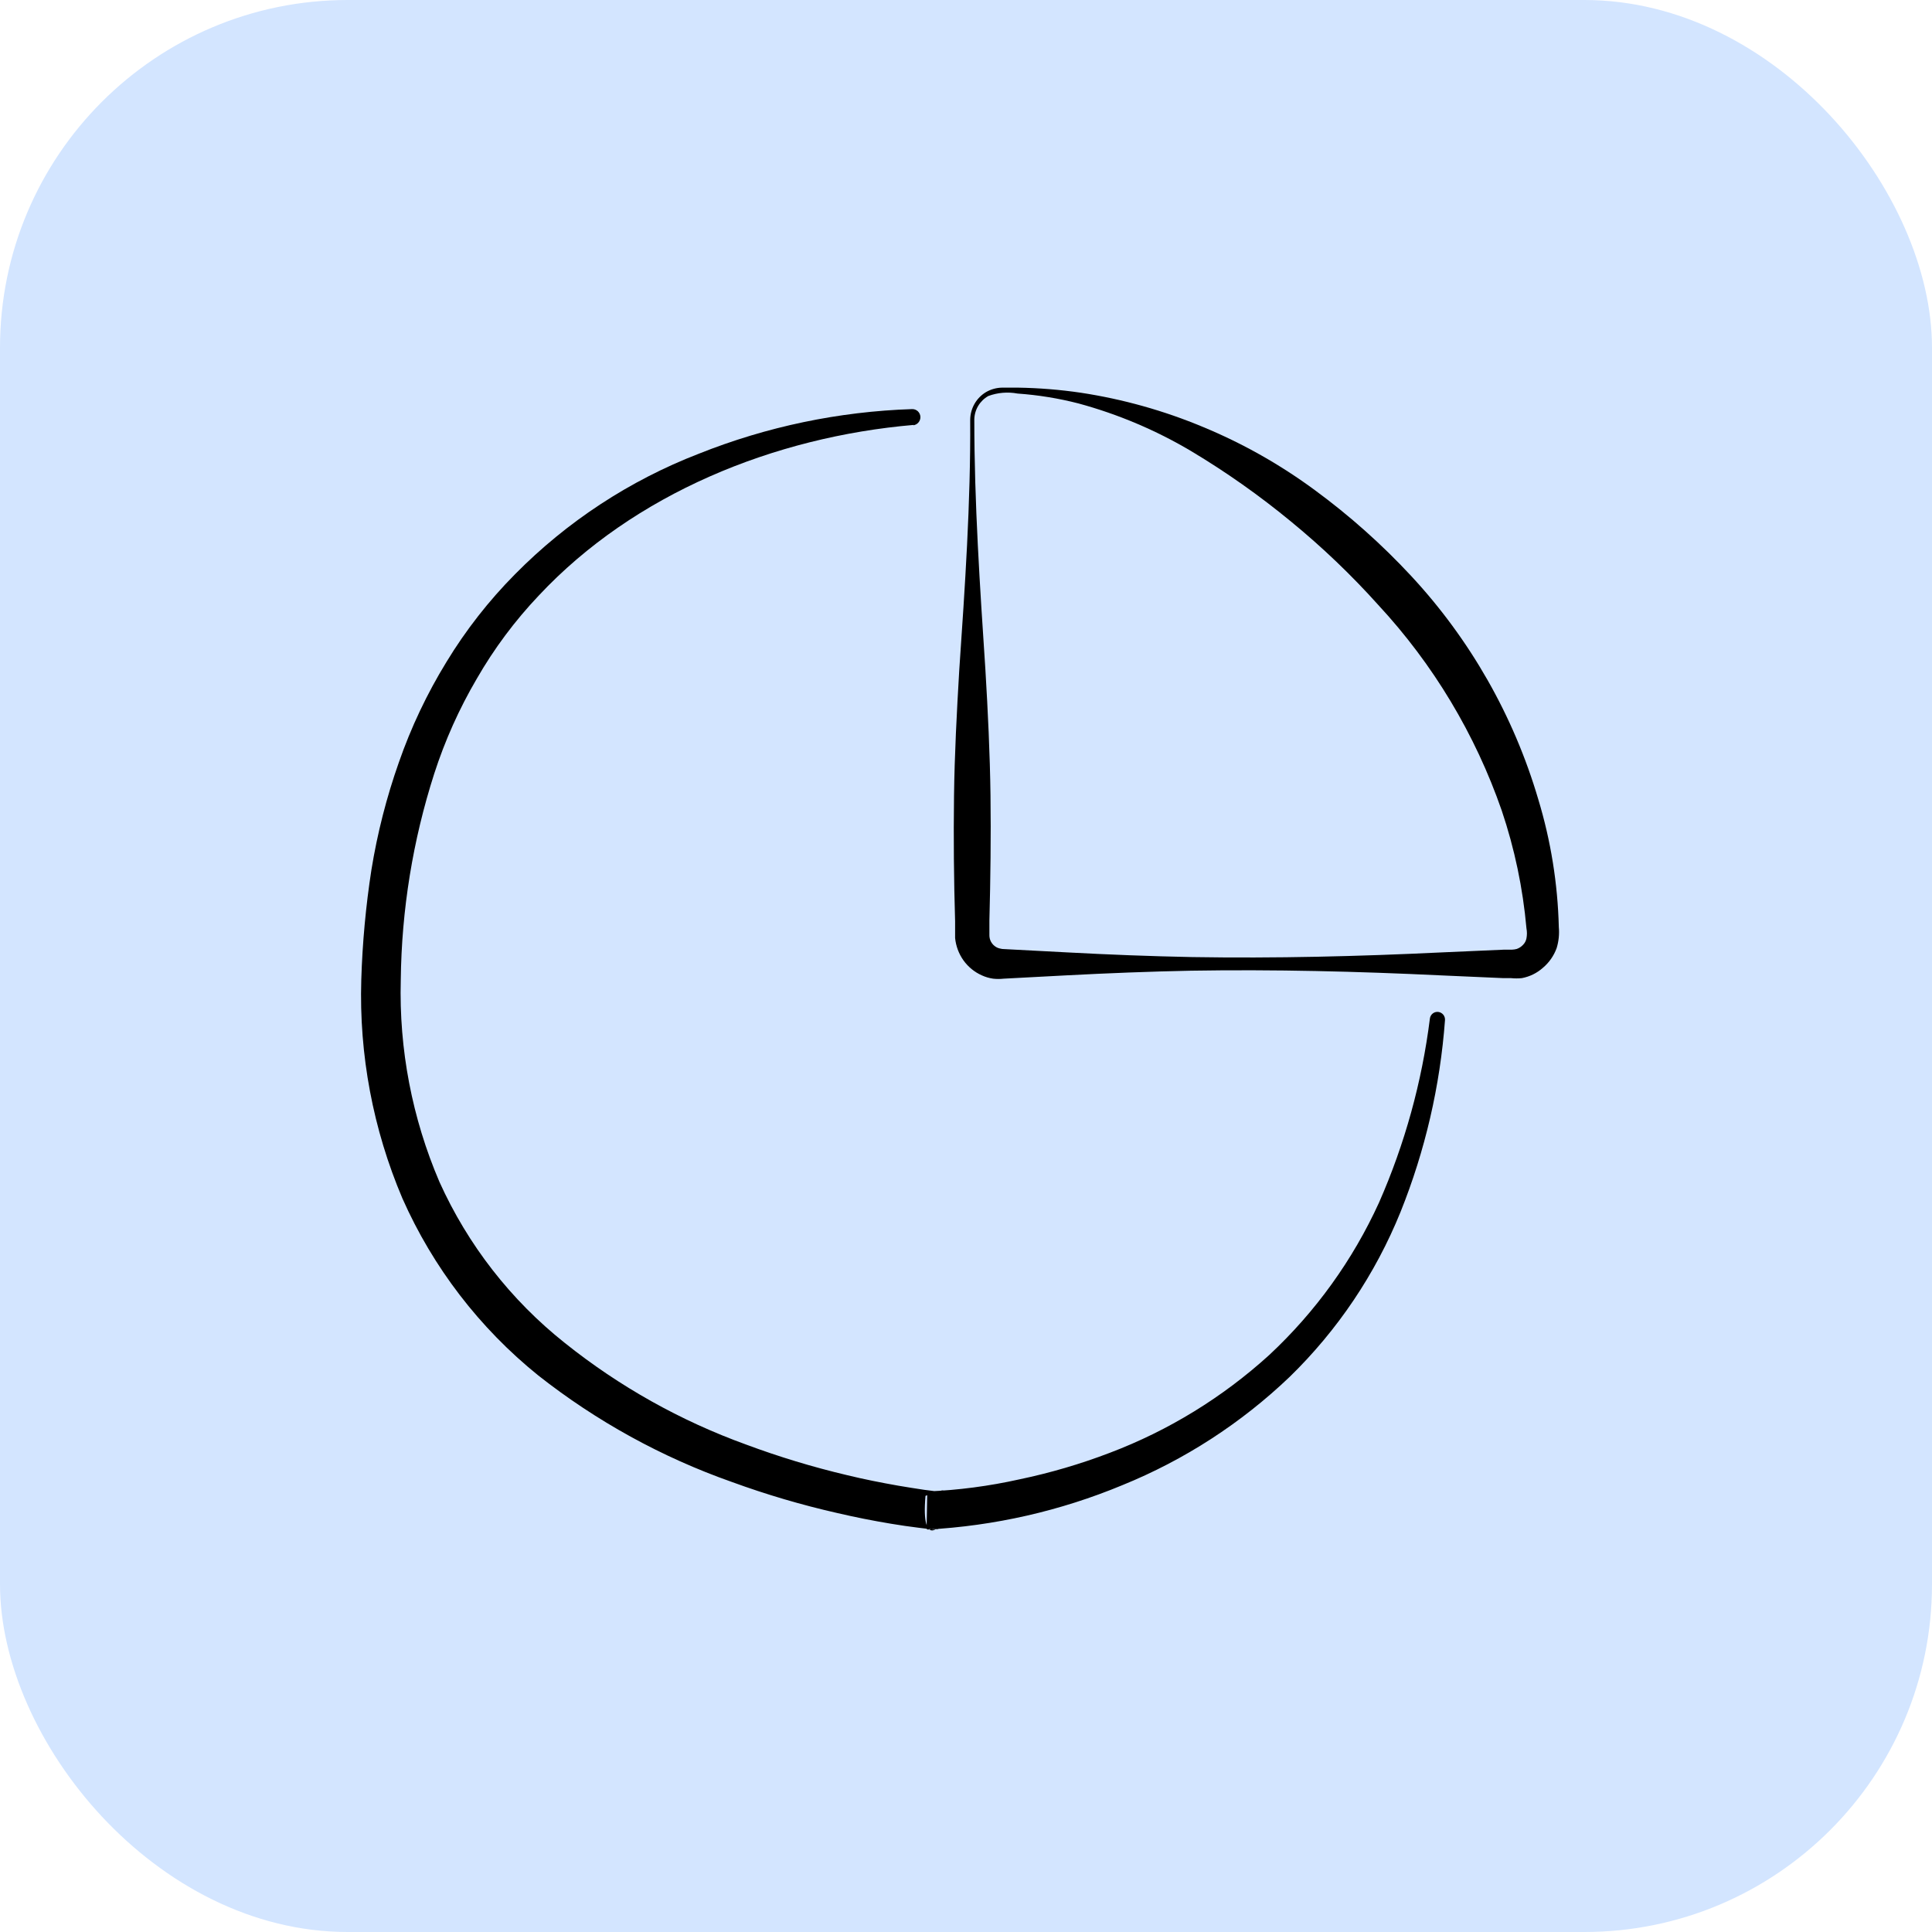
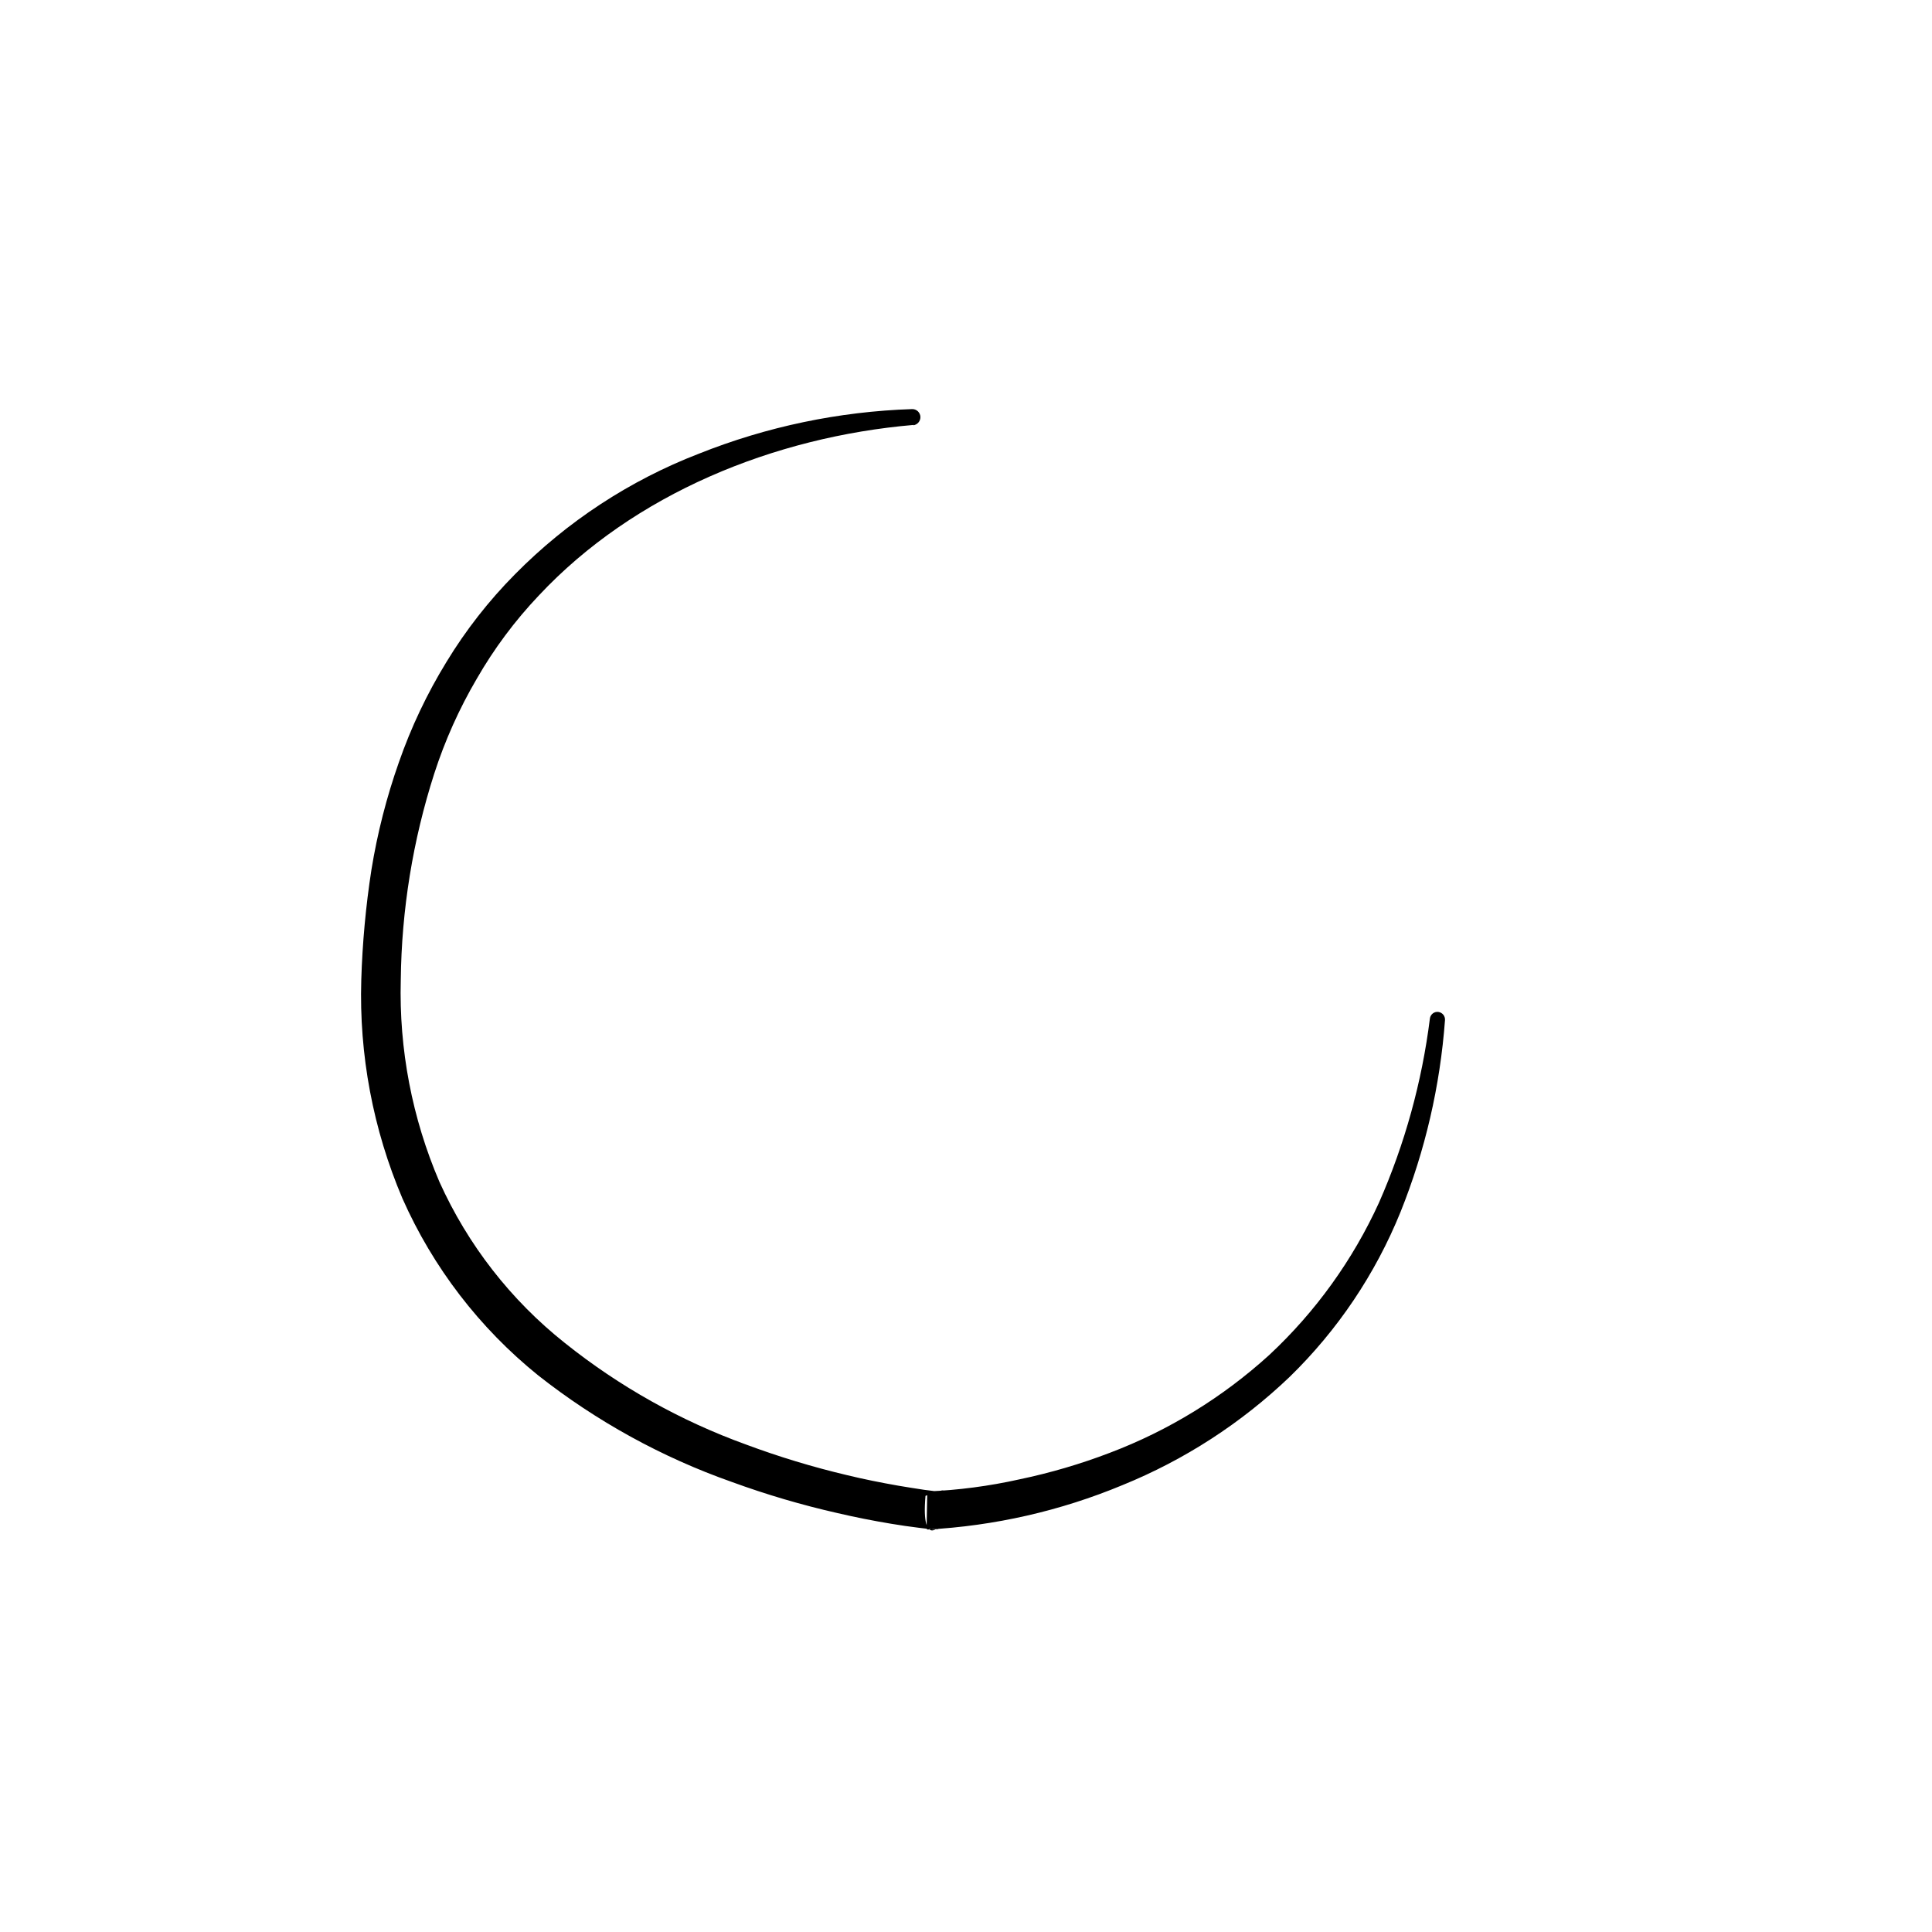
<svg xmlns="http://www.w3.org/2000/svg" width="100" height="100" viewBox="0 0 100 100" fill="none">
-   <rect width="100" height="100" rx="18" fill="#D3E5FF" />
  <path d="M47.3 21.993C40.067 22.613 32.826 25.552 27.893 30.819C26.654 32.124 25.574 33.572 24.677 35.133C23.767 36.684 23.029 38.331 22.476 40.044C21.368 43.495 20.784 47.094 20.744 50.72C20.648 54.309 21.331 57.877 22.746 61.176C24.215 64.433 26.439 67.291 29.234 69.51C32.054 71.766 35.225 73.543 38.618 74.77C40.321 75.404 42.061 75.932 43.829 76.35C44.709 76.564 45.603 76.742 46.491 76.898C46.94 76.974 47.388 77.046 47.833 77.112L48.507 77.198H48.649C48.166 77.625 49.408 76.044 49.153 78.941C47.918 79.361 48.777 79.055 48.493 79.148H48.308H47.96L47.996 77.198C49.601 77.131 51.198 76.921 52.766 76.571C54.359 76.238 55.923 75.779 57.444 75.197C60.489 74.043 63.289 72.323 65.7 70.13C68.091 67.901 70.021 65.221 71.379 62.243C72.713 59.212 73.6 56.001 74.012 52.713C74.019 52.662 74.036 52.613 74.062 52.569C74.088 52.524 74.122 52.485 74.163 52.454C74.204 52.423 74.251 52.4 74.3 52.387C74.35 52.374 74.401 52.371 74.452 52.378C74.551 52.392 74.641 52.444 74.705 52.521C74.768 52.599 74.799 52.698 74.793 52.798C74.542 56.207 73.766 59.557 72.493 62.727C71.19 65.943 69.234 68.852 66.75 71.269C64.243 73.665 61.307 75.565 58.097 76.87C54.887 78.205 51.473 78.982 48.003 79.169V77.212H48.358H48.521L47.904 77.425C47.648 80.315 48.862 78.728 48.372 79.162H48.258L47.549 79.076C47.073 79.019 46.605 78.948 46.129 78.87C45.182 78.713 44.252 78.528 43.339 78.315C41.487 77.895 39.664 77.358 37.88 76.706C34.26 75.431 30.874 73.567 27.857 71.19C24.821 68.741 22.411 65.601 20.829 62.03C19.309 58.457 18.582 54.595 18.7 50.713C18.758 48.806 18.933 46.904 19.225 45.019C19.532 43.127 20.007 41.267 20.645 39.46C21.277 37.644 22.103 35.902 23.108 34.264C24.109 32.616 25.3 31.092 26.657 29.723C29.35 26.994 32.59 24.869 36.162 23.488C39.683 22.082 43.42 21.299 47.208 21.175C47.264 21.173 47.319 21.182 47.371 21.202C47.423 21.222 47.47 21.252 47.511 21.29C47.551 21.329 47.583 21.375 47.605 21.426C47.628 21.477 47.64 21.532 47.641 21.588C47.641 21.694 47.602 21.797 47.532 21.875C47.461 21.954 47.363 22.004 47.258 22.015L47.3 21.993Z" fill="black" />
-   <path d="M50.43 21.716C50.43 26.036 50.721 30.357 51.005 34.677C51.133 36.812 51.239 39.004 51.268 41.161C51.296 43.318 51.267 45.481 51.211 47.645V48.4C51.209 48.521 51.238 48.641 51.296 48.748C51.358 48.86 51.449 48.954 51.559 49.019C51.614 49.052 51.674 49.076 51.736 49.09C51.824 49.116 51.915 49.127 52.006 49.126L55.236 49.296C57.365 49.41 59.545 49.496 61.703 49.538C66.012 49.609 70.32 49.503 74.629 49.296L77.859 49.154H78.264C78.345 49.151 78.426 49.139 78.505 49.118C78.63 49.075 78.742 49.002 78.832 48.905C78.923 48.814 78.985 48.697 79.009 48.57C79.042 48.399 79.042 48.222 79.009 48.051C78.825 45.976 78.396 43.931 77.731 41.958C76.36 38.006 74.185 34.382 71.343 31.317C69.944 29.758 68.427 28.309 66.807 26.983C65.184 25.646 63.463 24.432 61.66 23.353C59.835 22.269 57.872 21.439 55.825 20.883C54.79 20.616 53.733 20.445 52.666 20.37C52.16 20.275 51.637 20.319 51.154 20.498C50.938 20.62 50.757 20.797 50.63 21.01C50.503 21.224 50.434 21.467 50.43 21.716ZM50.217 21.716C50.222 21.428 50.3 21.146 50.444 20.896C50.588 20.647 50.794 20.439 51.041 20.292C51.294 20.147 51.579 20.068 51.871 20.064C52.141 20.064 52.418 20.064 52.687 20.064C53.778 20.081 54.867 20.169 55.946 20.328C58.123 20.659 60.252 21.256 62.285 22.107C64.336 22.957 66.276 24.055 68.063 25.374C69.855 26.69 71.518 28.172 73.032 29.801C76.093 33.092 78.348 37.052 79.619 41.367C80.271 43.515 80.629 45.742 80.684 47.987C80.717 48.354 80.679 48.724 80.571 49.076C80.427 49.471 80.182 49.822 79.861 50.093C79.554 50.367 79.178 50.551 78.775 50.627C78.586 50.647 78.396 50.647 78.207 50.627H77.802L74.572 50.485C70.264 50.279 65.955 50.172 61.646 50.243C59.516 50.286 57.337 50.371 55.179 50.485L51.949 50.656C51.767 50.676 51.584 50.676 51.402 50.656C51.201 50.627 51.005 50.569 50.821 50.485C50.44 50.316 50.112 50.048 49.869 49.709C49.626 49.367 49.477 48.967 49.436 48.549V48.286V48.086V47.681C49.372 45.545 49.351 43.36 49.38 41.197C49.408 39.033 49.522 36.876 49.649 34.712C49.947 30.356 50.245 26.036 50.217 21.716Z" fill="black" />
</svg>